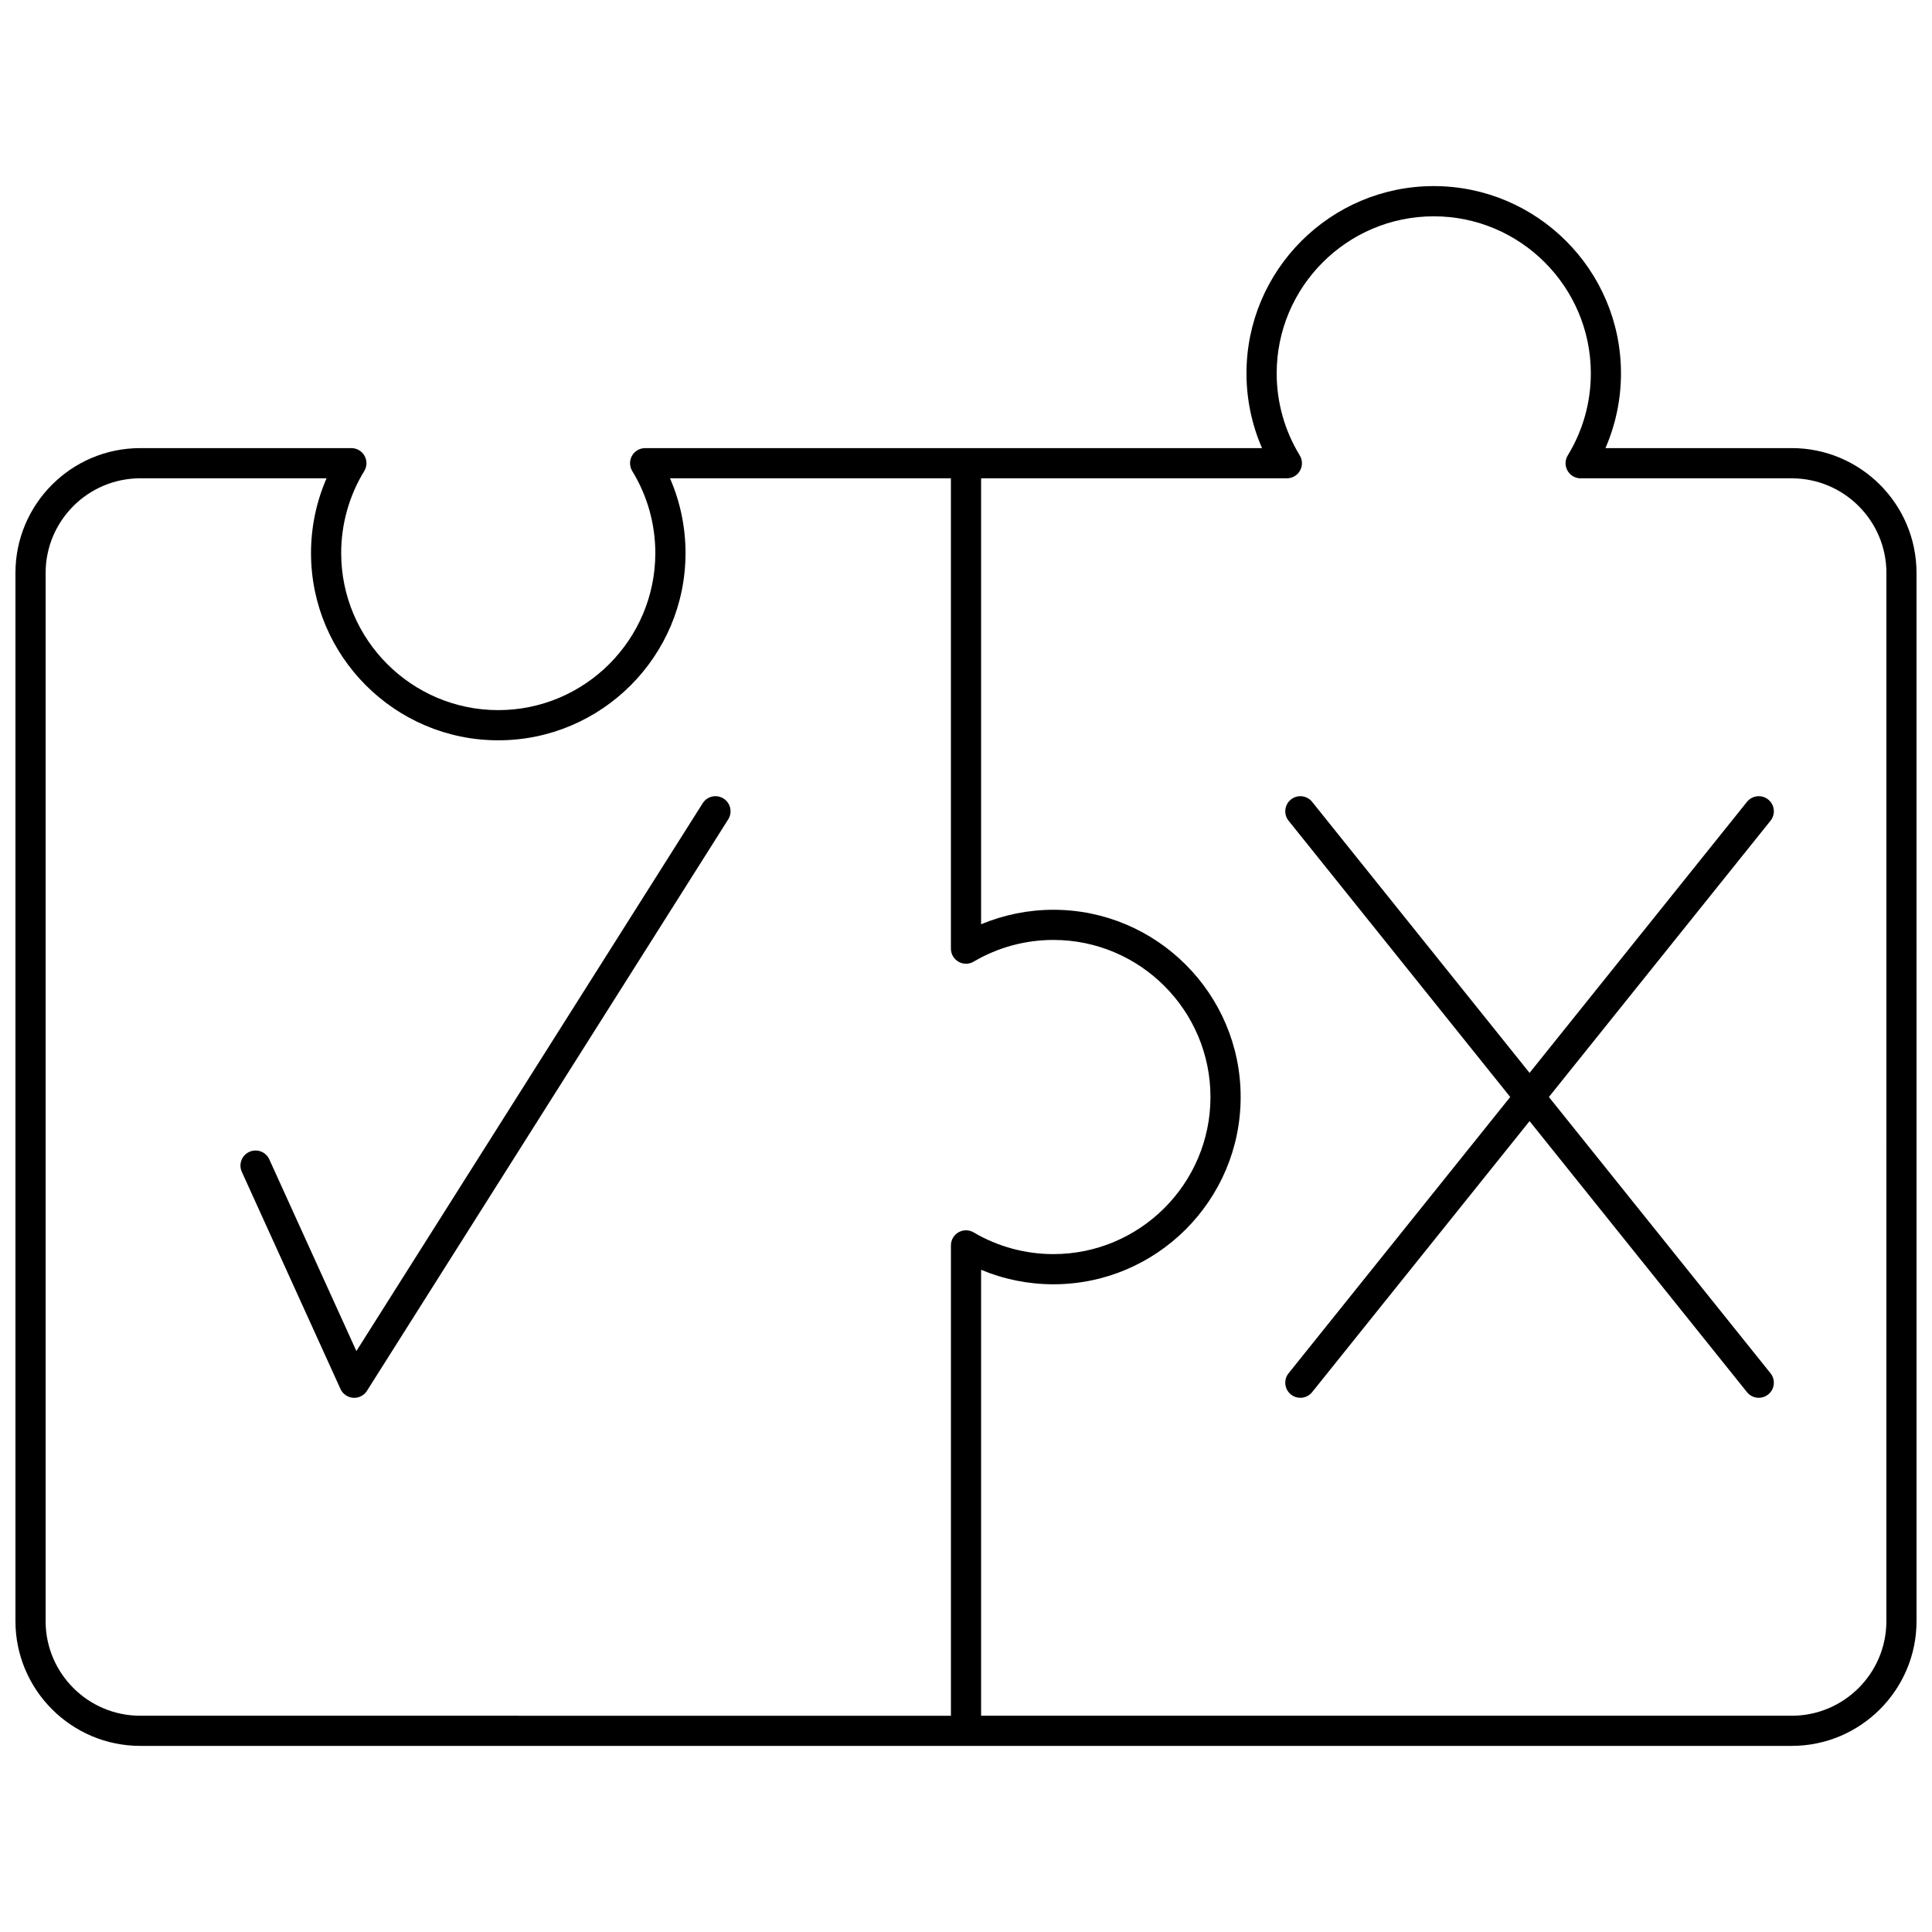
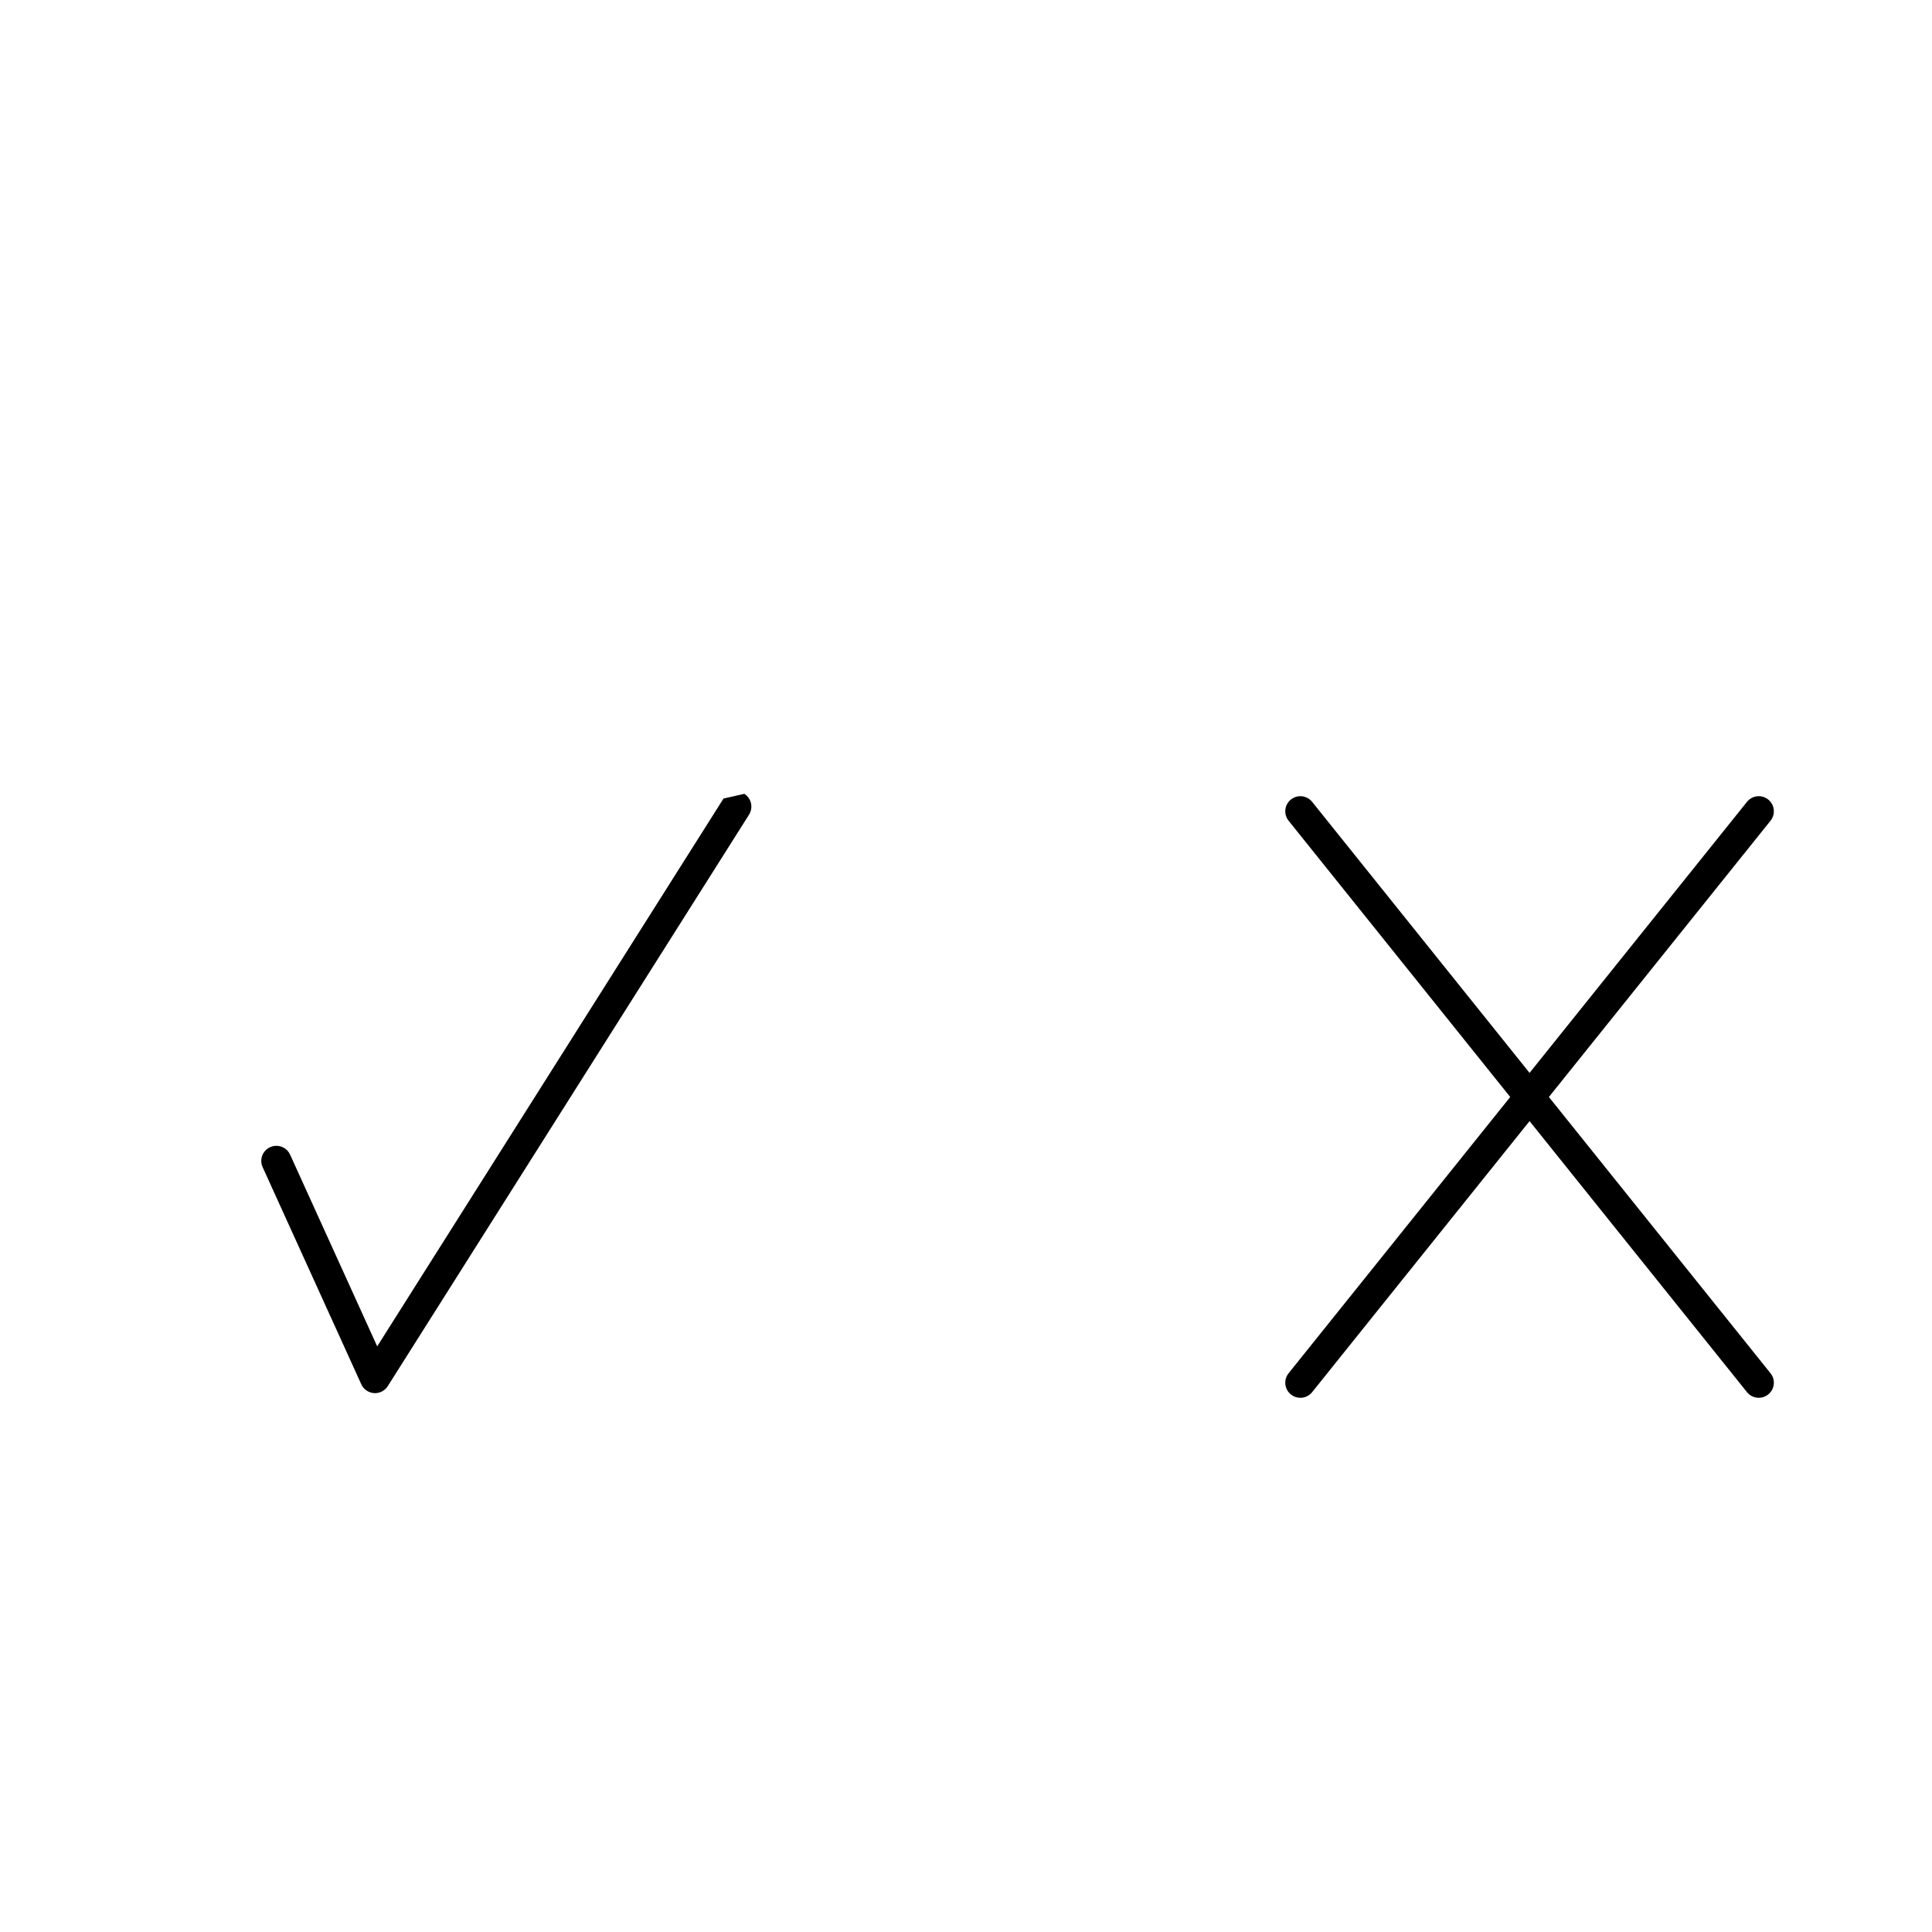
<svg xmlns="http://www.w3.org/2000/svg" width="800px" height="800px" version="1.1" viewBox="144 144 512 512">
  <defs>
    <clipPath id="a">
-       <path d="m148.09 193h503.81v414h-503.81z" />
-     </clipPath>
+       </clipPath>
  </defs>
  <g clip-path="url(#a)">
    <path d="m618.83 262.75h-49.371c2.707-6.219 4.117-12.957 4.117-19.809 0.004-27.363-22.258-49.625-49.621-49.625s-49.625 22.262-49.625 49.625c0 6.852 1.41 13.594 4.117 19.809l-163.48 0.004c-1.449 0-2.781 0.781-3.488 2.043s-0.676 2.809 0.078 4.043c3.996 6.523 6.109 14.035 6.109 21.719 0 22.953-18.676 41.629-41.629 41.629-22.949 0-41.621-18.676-41.621-41.629 0-7.684 2.113-15.195 6.109-21.719 0.758-1.234 0.785-2.781 0.078-4.043s-2.043-2.043-3.488-2.043h-55.949c-18.238-0.004-33.074 14.836-33.074 33.07v277.78c0 18.234 14.836 33.074 33.074 33.074h437.66c18.234 0 33.074-14.836 33.074-33.074l-0.004-277.78c0-18.234-14.836-33.074-33.074-33.074zm-462.74 310.86v-277.78c0-13.824 11.25-25.074 25.078-25.074h49.371c-2.707 6.219-4.117 12.957-4.117 19.809 0 27.363 22.262 49.625 49.625 49.625s49.625-22.262 49.625-49.625c0-6.852-1.41-13.594-4.117-19.809h74.445v124.49c-0.016 0.402 0.027 0.809 0.141 1.211 0.477 1.738 2.059 2.945 3.859 2.945 0.793 0 1.535-0.23 2.156-0.633 6.344-3.715 13.602-5.676 21-5.676 22.953 0 41.629 18.676 41.629 41.629s-18.676 41.629-41.629 41.629c-7.418 0-14.691-1.973-21.047-5.703-0.613-0.383-1.34-0.605-2.113-0.605-1.801 0-3.383 1.207-3.856 2.945-0.113 0.418-0.156 0.84-0.137 1.258v124.45l-214.84-0.008c-13.828 0.004-25.078-11.246-25.078-25.074zm487.82 0c0 13.828-11.25 25.078-25.078 25.078h-214.83v-118.18c6.035 2.523 12.555 3.84 19.16 3.84 27.363 0 49.625-22.262 49.625-49.625s-22.262-49.625-49.625-49.625c-6.606 0-13.125 1.316-19.16 3.84v-118.18h81.031c1.449 0 2.781-0.781 3.488-2.047 0.707-1.262 0.676-2.809-0.078-4.043-3.996-6.523-6.109-14.031-6.109-21.719-0.004-22.953 18.672-41.625 41.625-41.625s41.629 18.676 41.629 41.629c0 7.688-2.113 15.195-6.109 21.719-0.758 1.234-0.785 2.781-0.078 4.043s2.043 2.047 3.488 2.047h55.953c13.828 0 25.078 11.25 25.078 25.078z" />
  </g>
-   <path d="m335.74 355.62c-1.871-1.18-4.336-0.625-5.516 1.242l-91.777 145.18-23.082-50.801c-0.914-2.012-3.281-2.898-5.297-1.984-2.012 0.914-2.898 3.285-1.984 5.293l26.145 57.543c0.609 1.336 1.898 2.234 3.367 2.336 0.094 0.008 0.184 0.012 0.273 0.012 1.363 0 2.644-0.699 3.379-1.859l95.734-151.44c1.18-1.871 0.625-4.344-1.242-5.523z" />
+   <path d="m335.74 355.62l-91.777 145.18-23.082-50.801c-0.914-2.012-3.281-2.898-5.297-1.984-2.012 0.914-2.898 3.285-1.984 5.293l26.145 57.543c0.609 1.336 1.898 2.234 3.367 2.336 0.094 0.008 0.184 0.012 0.273 0.012 1.363 0 2.644-0.699 3.379-1.859l95.734-151.44c1.18-1.871 0.625-4.344-1.242-5.523z" />
  <path d="m612.59 355.88c-1.723-1.383-4.238-1.105-5.621 0.617l-57.621 71.828-57.621-71.828c-1.383-1.723-3.898-2-5.621-0.617-1.723 1.383-2 3.898-0.617 5.621l58.734 73.215-58.734 73.215c-1.383 1.723-1.105 4.238 0.617 5.621 0.738 0.594 1.621 0.879 2.5 0.879 1.172 0 2.332-0.512 3.121-1.496l57.621-71.828 57.621 71.828c0.789 0.984 1.949 1.496 3.121 1.496 0.879 0 1.762-0.289 2.5-0.879 1.723-1.383 2-3.898 0.617-5.621l-58.734-73.215 58.734-73.215c1.383-1.723 1.105-4.238-0.617-5.621z" />
</svg>